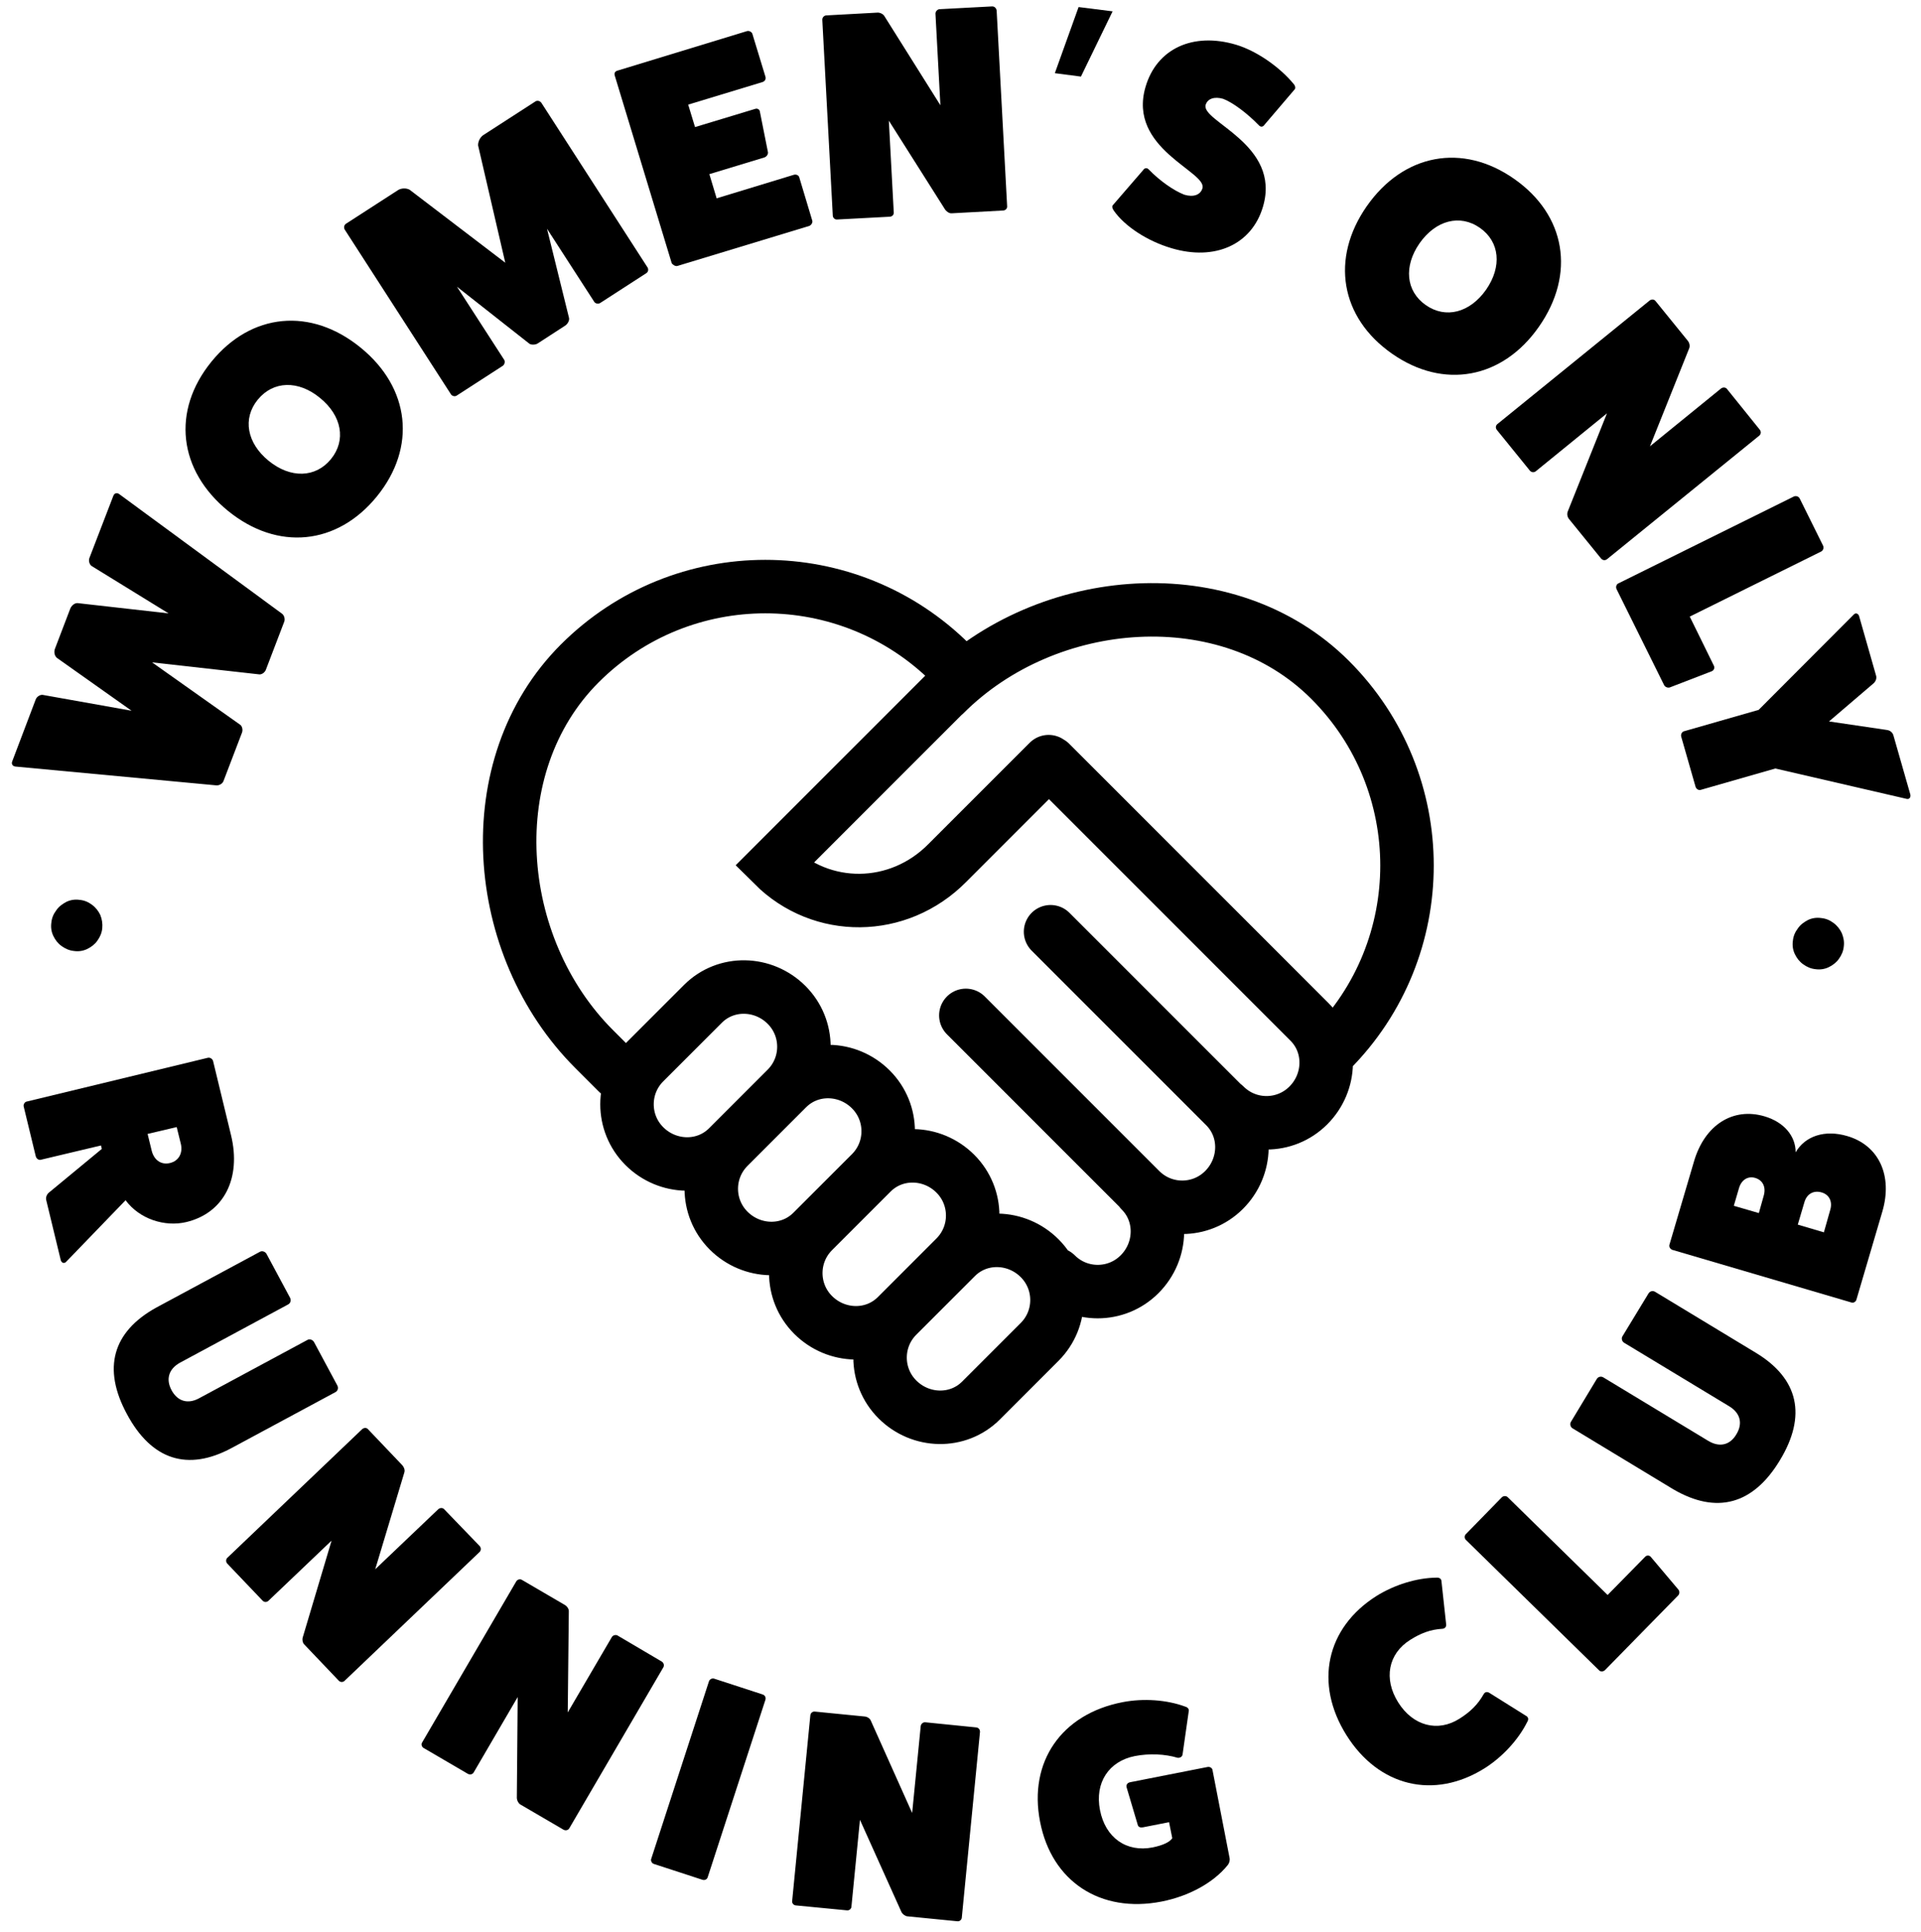
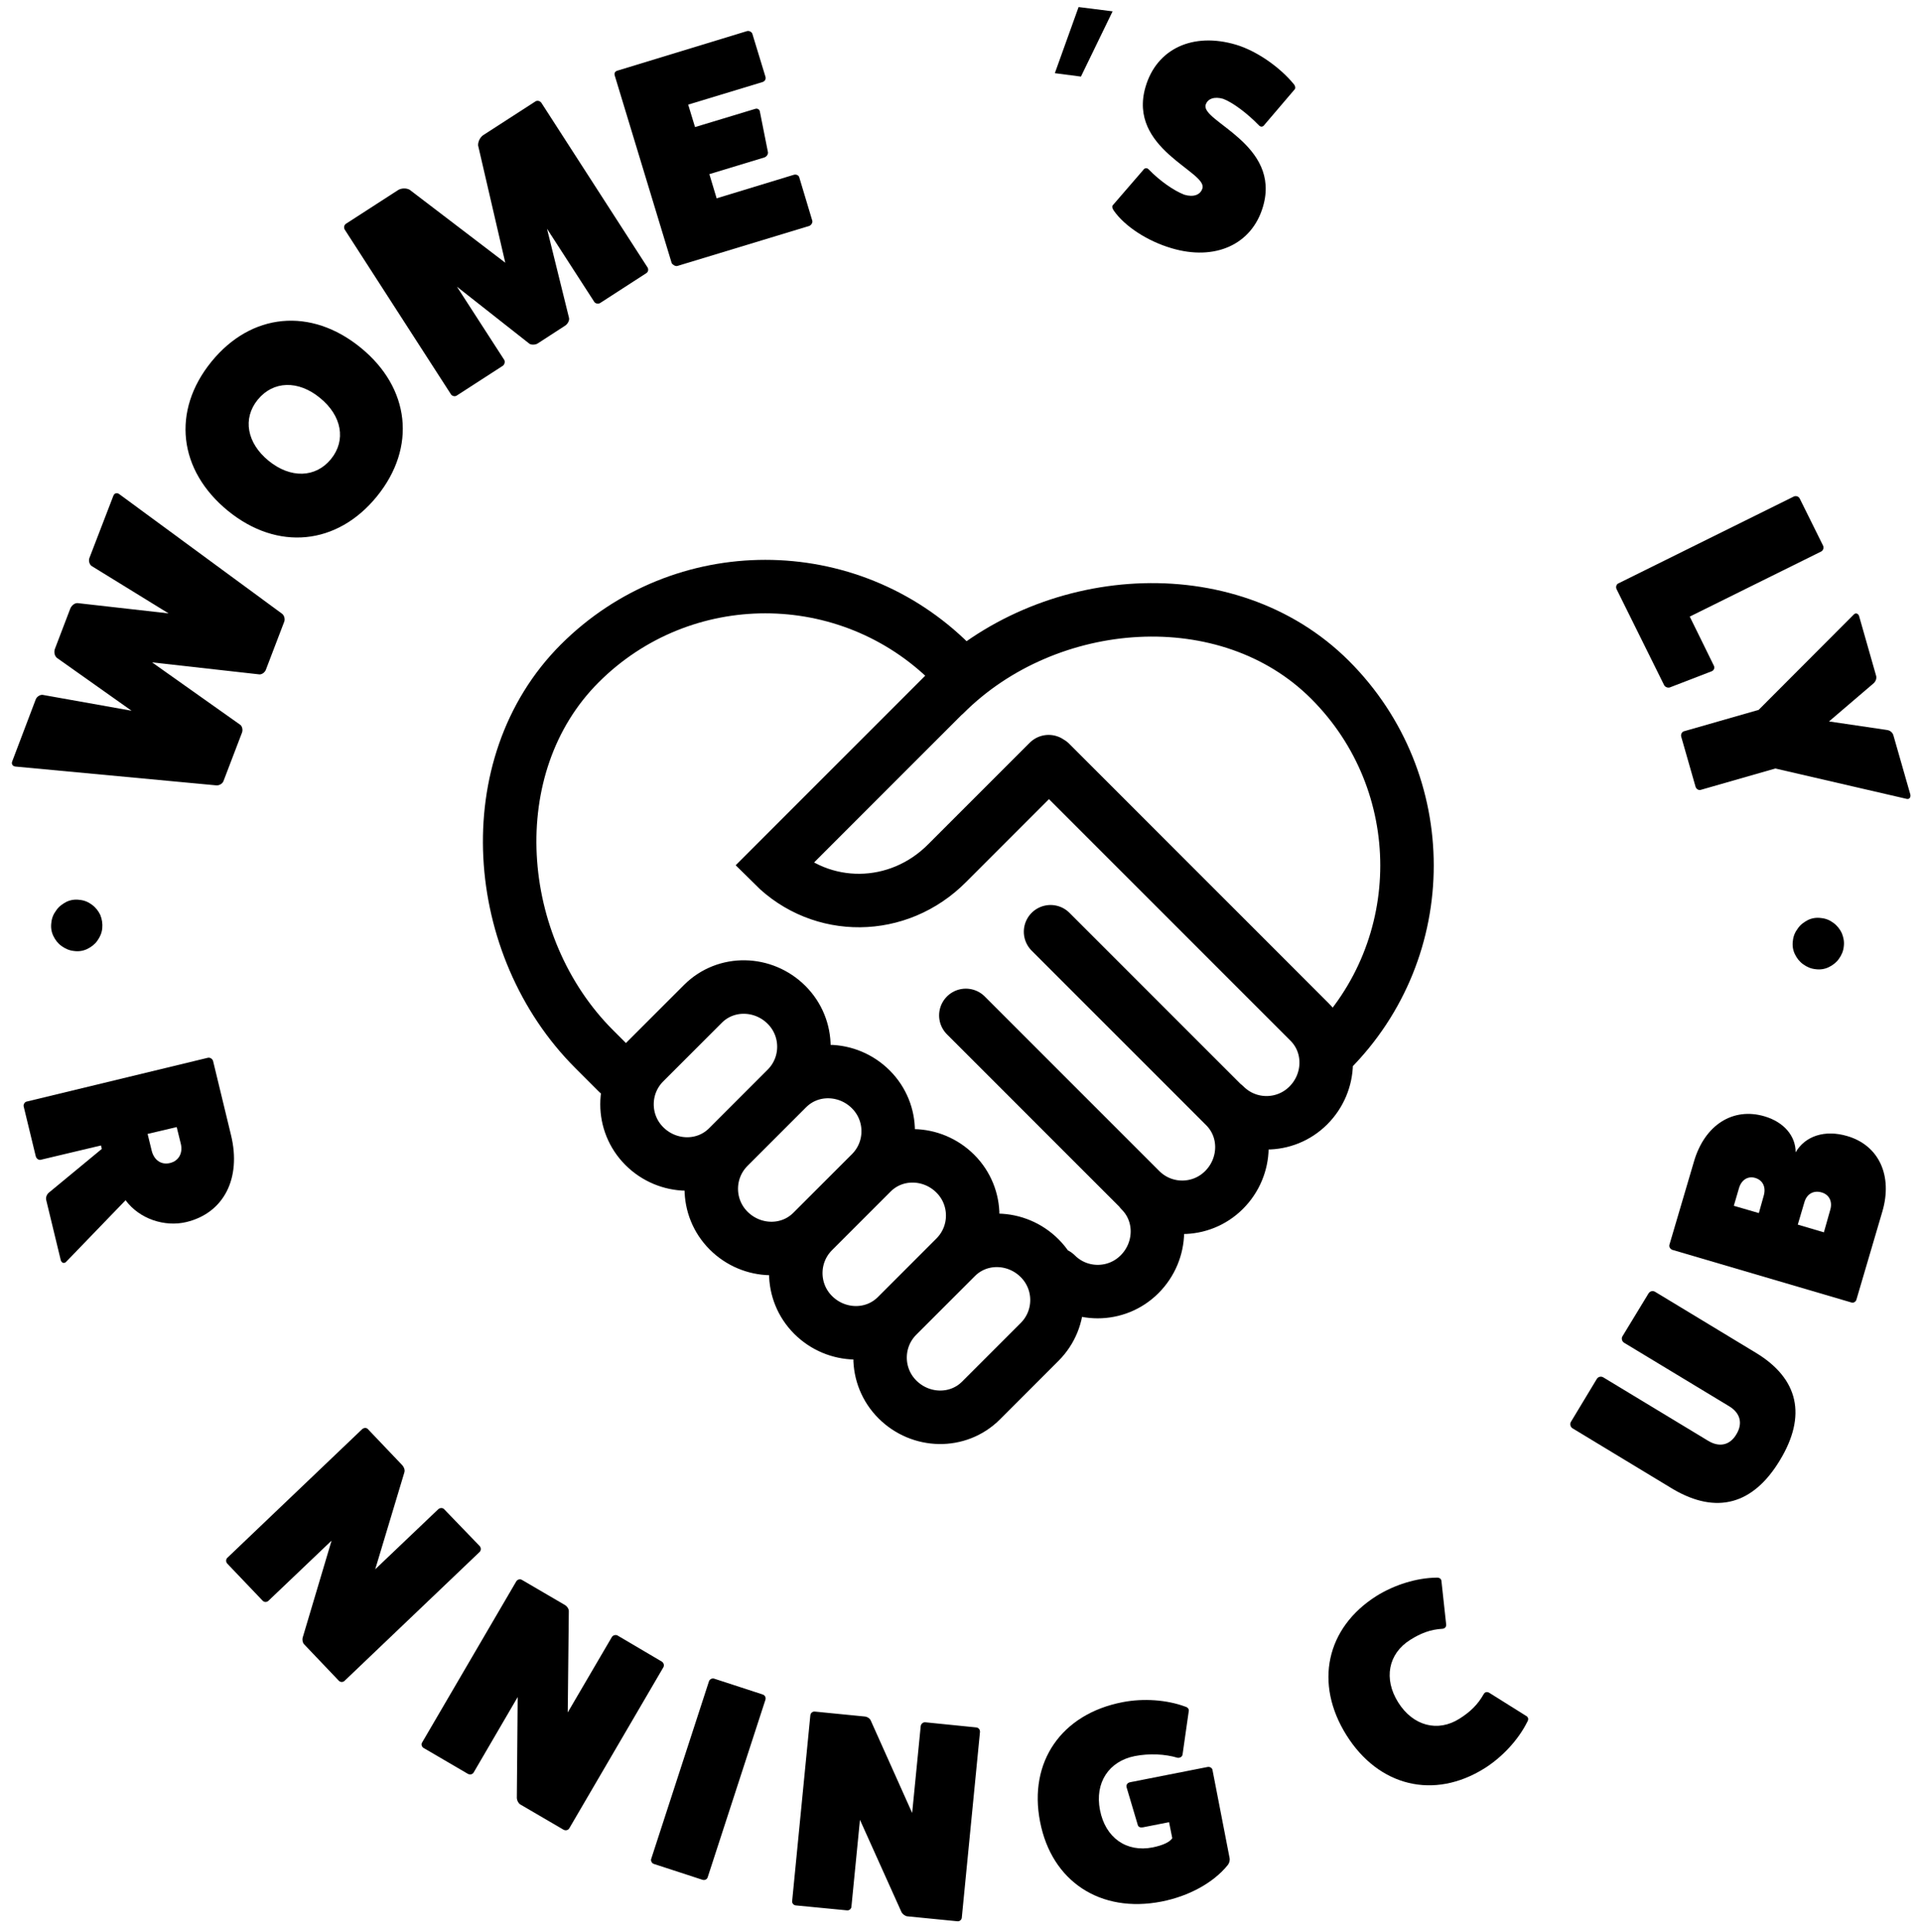
<svg xmlns="http://www.w3.org/2000/svg" version="1.1" x="0px" y="0px" viewBox="0 0 898 903" style="enable-background:new 0 0 898 903;" xml:space="preserve">
  <style type="text/css">
	.st0{display:none;}
	.st1{display:inline;fill:#FFFFFF;}
	.st2{display:inline;fill:none;stroke:#000000;stroke-miterlimit:10;}
	.st3{fill:none;stroke:#000000;stroke-width:25;stroke-linecap:round;}
</style>
  <g id="Layer_3" class="st0">
    <rect x="2" y="2" class="st1" width="998" height="998" />
  </g>
  <g id="stamp_00000087404347468682636120000007643468069736865666_">
    <g id="Layer_5" class="st0">
      <circle class="st2" cx="-27" cy="394" r="130.5" />
    </g>
    <g>
      <path d="M30.8,589.9c-1,0.9-2.1,0.2-2.4-0.9l-6.8-28.1c-0.3-1.3,0.3-2.7,1.3-3.5l24.7-20.4l-0.4-1.6L19,542.1    c-0.9,0.2-2-0.5-2.3-1.7l-5.6-23.1c-0.3-1,0.4-2.2,1.3-2.4l84.8-20.5c1-0.2,2.1,0.5,2.4,1.5l8.4,34.7c4.9,20.2-3.4,36.4-20.9,40.6    c-10.1,2.4-21.9-1.4-28.4-10.2L30.8,589.9z M70.9,537.8c1.1,4.5,4.5,6.8,8.6,5.8c4.1-1,6.1-4.7,5-9.1l-1.9-7.7L69,530L70.9,537.8z    " />
-       <path d="M157.7,647.6c0.6,1.2,0.2,2.5-0.9,3.1l-48.5,26.1c-20.6,11.1-37.5,5.6-49-15.9c-11.5-21.3-6.7-38.4,13.7-49.7l48.5-26.1    c1-0.6,2.5-0.1,3.1,1l11,20.5c0.6,1.2,0.2,2.5-0.9,3.1l-50.5,27.2c-5.3,2.9-6.8,7.7-4,12.9c2.8,5.2,7.6,6.6,12.8,3.8l50.7-27.3    c1-0.6,2.5-0.1,3.1,1L157.7,647.6z" />
      <path d="M224.2,722.6c0.8,0.9,0.7,2.1,0,2.8L161,785.7c-0.7,0.6-1.9,0.7-2.7-0.2l-16.1-16.9c-0.7-0.7-1-2-0.7-3.2l13.5-45.3    l-29.6,28.2c-0.7,0.6-1.9,0.7-2.7-0.2l-16.5-17.3c-0.7-0.8-0.6-2,0-2.6l63.1-60.2c0.8-0.7,2-0.8,2.7,0l16.1,16.9    c0.8,0.9,1.3,2.3,0.9,3.4l-13.6,45.2l29.5-28.1c0.8-0.7,2.1-0.7,2.7,0L224.2,722.6z" />
      <path d="M309.3,776.6c1,0.6,1.3,1.8,0.8,2.7l-44,75.3c-0.5,0.8-1.6,1.2-2.7,0.6l-20.2-11.8c-0.8-0.5-1.5-1.7-1.6-2.9l0.4-47.3    l-20.6,35.3c-0.5,0.8-1.6,1.2-2.7,0.6L198,817c-0.9-0.5-1.2-1.8-0.7-2.5l44-75.3c0.5-0.9,1.7-1.3,2.6-0.8l20.2,11.8    c1,0.6,1.9,1.9,1.8,3l-0.5,47.2l20.6-35.2c0.5-0.9,1.8-1.2,2.6-0.8L309.3,776.6z" />
      <path d="M356.5,792c1.2,0.4,1.6,1.5,1.3,2.5l-27,83c-0.3,0.9-1.3,1.5-2.5,1.1l-22.7-7.4c-0.9-0.3-1.5-1.5-1.2-2.3l27-83    c0.3-1,1.5-1.6,2.4-1.3L356.5,792z" />
      <path d="M456.3,807.4c1.2,0.1,1.9,1.1,1.8,2.2l-8.5,86.8c-0.1,0.9-1,1.8-2.2,1.6l-23.3-2.3c-0.9-0.1-2.1-0.9-2.7-2l-19.4-43.1    l-4,40.7c-0.1,0.9-1,1.8-2.2,1.6l-23.8-2.3c-1.1-0.1-1.8-1.1-1.7-2l8.5-86.8c0.1-1.1,1-1.9,2.1-1.8l23.3,2.3    c1.2,0.1,2.5,0.9,2.9,2l19.3,43.1l4-40.6c0.1-1,1.1-1.9,2.1-1.8L456.3,807.4z" />
      <path d="M564.5,825.9c1.1-0.2,2.2,0.5,2.3,1.4l8,41.2c0.2,1.2-0.2,2.5-1,3.4c-6.7,8.2-18.1,14.4-30.8,16.9    c-28.6,5.6-51.4-9.4-56.8-37.3c-5.5-28,10-50.4,38.6-55.9c9.8-1.9,20.7-1.1,29.3,2.1c1.2,0.3,1.8,1.3,1.6,2.1l-2.9,20.3    c-0.2,1-1.1,1.6-2.3,1.5c-6-1.8-13.3-2.1-20-0.8c-12.2,2.4-18.8,12.5-16.3,25.2c2.5,13,12.4,19.9,24.6,17.5c4.9-1,8-2.5,9.2-4.3    l-1.5-7.5l-12.2,2.4c-1.2,0.2-2.1-0.1-2.4-1l-5.2-17.5c-0.4-1.3,0.2-2.3,1.7-2.6L564.5,825.9z M548.6,857.2l0.1,0.5L548.6,857.2z" />
      <path d="M713.7,802.2c0.8,0.6,0.9,1.6,0.2,2.7c-4.1,8.2-11.5,16.3-19.9,21.6c-23.6,14.8-49.5,8.6-64.6-15.5s-9.5-50.1,14-65    c8.5-5.3,18.9-8.5,28.1-8.6c1.2-0.1,2.1,0.4,2.3,1.4L676,759c0.2,1.3-0.4,2.1-1.6,2.3c-5.7,0.3-10.3,2.1-15.2,5.2    c-10.3,6.5-12.5,18.2-5.6,29.2s18.5,14.1,28.7,7.6c4.9-3.1,8.5-6.5,11.3-11.5c0.6-1,1.6-1.2,2.7-0.5L713.7,802.2z" />
-       <path d="M769.1,727.6c0.7-0.7,1.8-0.7,2.5,0l13,15.4c0.6,0.7,0.6,2.1-0.2,2.8l-34.1,34.8c-0.8,0.8-2.1,0.8-2.7,0.2l-62.3-61    c-0.8-0.7-0.8-2.1,0-2.8l16.7-17.1c0.8-0.8,2.1-0.8,2.8-0.1l46.7,45.7L769.1,727.6z" />
      <path d="M770.6,604.6c0.7-1.2,2.1-1.4,3.1-0.8l47.1,28.5c20,12.1,23.9,29.4,11.2,50.3c-12.5,20.7-29.6,25.3-49.8,13.5l-47.1-28.5    c-1-0.6-1.4-2.1-0.7-3.1l12-19.9c0.7-1.2,2.1-1.4,3.1-0.8l49.1,29.7c5.2,3.1,10.1,2,13.1-3.1c3.1-5.1,1.8-9.9-3.2-13l-49.3-29.8    c-1-0.6-1.4-2.1-0.7-3.1L770.6,604.6z" />
      <path d="M791.9,542.8c5-17,18.2-25.4,33-21c9.1,2.7,14.5,9.2,14.5,16.8c4.4-7.6,13.6-10.7,24.1-7.6c14.8,4.3,21.4,18.5,16.4,35.4    l-12.1,41.1c-0.3,1-1.4,1.6-2.3,1.3l-83.7-24.6c-0.9-0.3-1.7-1.3-1.4-2.4L791.9,542.8z M824.5,558.8c1.1-3.9-0.4-7.1-3.9-8.2    s-6.6,0.9-7.7,4.8l-2.4,8.2l11.7,3.4L824.5,558.8z M855.6,565.4c1.1-3.8-0.5-7.1-4.2-8.1s-6.8,0.8-7.9,4.6l-3.1,10.5l12.2,3.6    L855.6,565.4z" />
    </g>
    <g>
      <path d="M53,231.7c0.5-1.3,1.8-1.5,2.8-0.7l76.1,55.9c1,0.8,1.4,2.5,1,3.6l-8.6,22.5c-0.4,1.2-1.9,2.4-3.2,2.2l-50-5.6l41.1,29.1    c1.1,0.7,1.4,2.6,0.9,3.8l-8.6,22.5c-0.4,1.2-1.8,2.1-3.2,2.1l-94-8.8c-1.3-0.1-2.1-1.1-1.6-2.4l11-29c0.5-1.3,2.1-2.3,3.3-2.1    l41.5,7.4l-34.9-24.7c-1.1-0.9-1.5-2.8-0.9-4.3l7.1-18.6c0.6-1.6,2.1-2.8,3.5-2.7l42.5,4.8l-35.9-22.1c-1.1-0.7-1.6-2.5-1.1-3.8    L53,231.7z" />
      <path d="M176.2,232c-18.6,22.9-46.5,25.6-69.6,6.8c-23.3-19-26.4-46.8-7.8-69.7c18.6-22.9,46.5-25.6,69.8-6.6    C191.7,181.3,194.8,209.1,176.2,232z M120.5,186.8c-7.2,8.8-5.1,20.3,5.1,28.6c10.2,8.3,21.9,8,29.1-0.8    c7.2-8.8,5.1-20.3-5.1-28.6C139.4,177.6,127.7,178,120.5,186.8z" />
      <path d="M250.3,47.4c0.9-0.6,2.2-0.2,2.8,0.7l49.6,76.9c0.5,0.8,0.4,2.1-0.6,2.7l-21.5,13.9c-0.9,0.6-2.3,0.3-2.8-0.5l-22.1-34.2    l10.3,41.7c0.3,1.2-0.7,2.9-1.8,3.6l-12.8,8.3c-1,0.7-3.1,0.8-4,0.1L213.6,134l22.1,34.2c0.5,0.8,0.2,2.2-0.7,2.8l-21.5,13.9    c-0.9,0.6-2.2,0.2-2.7-0.6l-49.6-76.9c-0.6-0.9-0.4-2.2,0.5-2.8L186,88.9c1.5-1,3.9-1.1,5.5-0.2l44.7,34.1L223.5,68    c-0.1-1.7,0.9-3.9,2.5-4.9L250.3,47.4z" />
      <path d="M371.1,81.7c1.1-0.3,2.2,0.2,2.5,1.1l6.1,20.3c0.3,0.9-0.4,2.1-1.4,2.5l-61.6,18.7c-0.9,0.3-2.2-0.5-2.7-1.3l-26.6-87.6    c-0.4-1.2,0.1-2.1,1.3-2.4L349,14.6c1.2-0.4,2.4,0.3,2.7,1.2l6.1,20c0.4,1.2-0.3,2.3-1.5,2.6l-34.6,10.5l3.2,10.5l28.1-8.5    c1.2-0.4,2.1,0.4,2.2,1.2l3.8,19.1c0.1,0.8-0.5,2-1.7,2.4l-25.7,7.8l3.4,11.3L371.1,81.7z" />
-       <path d="M463.7,3c1.2-0.1,2.1,0.9,2.2,2l4.9,91.4c0.1,1-0.7,2-2,2l-23.9,1.3c-1,0.1-2.2-0.6-3-1.6l-26.4-41.7l2.3,42.9    c0.1,1-0.7,2-2,2l-24.5,1.3c-1.1,0.1-2-0.9-2-1.8l-4.9-91.4c-0.1-1.1,0.7-2.1,1.8-2.2l23.9-1.3c1.2-0.1,2.7,0.6,3.3,1.6l26.2,41.7    l-2.3-42.7c-0.1-1.1,0.9-2.1,1.8-2.2L463.7,3z" />
      <path d="M504.2,3.3l15.9,2l-14.8,30.5l-12.2-1.6L504.2,3.3z" />
      <path d="M534.3,79.6c0.8-1.2,1.8-1.3,2.7-0.4c5.1,5.3,11.7,9.9,16.6,11.8c4.3,1.3,7.6,0.1,8.5-3c2.3-7.8-35.1-18.4-26.6-47.4    c5.2-17.8,22.1-25.7,42.3-19.7c9.4,2.8,20.2,10.2,26.9,18.3c0.9,1,1,2.2,0.4,2.7l-13.9,16.3c-0.8,1.2-1.8,1.3-2.7,0.4    c-5.4-5.6-12.2-10.7-16.7-12.4c-4.1-1.2-7.3-0.1-8.2,2.8c-2.3,7.8,35.4,18.4,26.8,47.6c-5.2,17.7-22.4,25.5-42.8,19.4    c-11.2-3.3-21.8-10.2-26.9-17.5c-0.8-1.1-1-2.2-0.4-2.7L534.3,79.6z" />
-       <path d="M650.7,165.3c-24.2-16.9-28.8-44.5-11.8-68.9c17.2-24.6,44.8-29.7,68.9-12.8c24.2,16.9,28.8,44.5,11.6,69.1    C702.4,177.1,674.8,182.2,650.7,165.3z M691.8,106.5c-9.3-6.5-20.6-3.6-28.2,7.2c-7.5,10.8-6.4,22.4,2.9,28.9    c9.3,6.5,20.6,3.6,28.2-7.2C702.2,124.6,701.1,113,691.8,106.5z" />
-       <path d="M822.6,200.8c0.8,1,0.6,2.2-0.3,2.9l-71.1,57.7c-0.8,0.6-2,0.6-2.8-0.4l-15.1-18.6c-0.6-0.8-0.9-2.2-0.4-3.4l18.3-45.8    l-33.3,27.1c-0.8,0.6-2,0.6-2.8-0.4l-15.4-19c-0.7-0.9-0.5-2.1,0.3-2.7l71.1-57.7c0.9-0.7,2.1-0.7,2.8,0.2l15.1,18.6    c0.8,1,1.1,2.5,0.6,3.6l-18.3,45.7l33.2-27c0.9-0.7,2.2-0.6,2.8,0.2L822.6,200.8z" />
      <path d="M801.2,311.2c0.4,0.9,0.1,2-0.9,2.5l-19.7,7.6c-0.9,0.3-2.2-0.1-2.7-1.1l-22.2-44.8c-0.5-1-0.1-2.3,0.8-2.7l82-40.6    c1-0.5,2.3-0.1,2.8,0.9l10.9,22c0.5,1,0.1,2.3-0.9,2.8l-61.4,30.4L801.2,311.2z" />
      <path d="M893,371.3c0.3,1.2-0.3,2.4-1.7,2.1l-61.4-14.2l-34.9,10c-0.9,0.3-2.1-0.4-2.4-1.5l-6.7-23.4c-0.3-1.1,0.4-2.3,1.3-2.5    l34.9-10l44.5-44.6c1-1,2.2-0.3,2.5,0.9l7.9,27.7c0.4,1.3-0.2,2.8-1.3,3.7L855,337.2l27.1,4c1.4,0.2,2.6,1.1,3,2.5L893,371.3z" />
    </g>
    <path d="M47.8,433.9c-0.2,2.1-1,4-2.3,5.8c-1.2,1.7-2.9,3-4.8,3.9c-1.9,0.9-4,1.2-6.1,0.9c-2.1-0.2-4-1-5.8-2.3s-3-2.9-3.9-4.8   c-0.9-1.9-1.2-4-0.9-6.1c0.2-2.2,1-4.1,2.3-5.8c1.2-1.8,2.9-3,4.8-4c1.9-0.9,4-1.2,6.1-0.9c2.2,0.2,4.1,1,5.8,2.3   c1.7,1.2,3,2.9,3.9,4.8C47.7,429.7,48,431.7,47.8,433.9z" />
    <g transform="translate(0,3976)scale(1,-1)">
      <path class="st3" d="M458.6,3321.4c-10.8-10.8-28.3-10.3-39.1,0.5c-10.8,10.8-10.8,28.3,0,39.1l27.4,27.4    c10.8,10.8,28.3,10.3,39.1-0.5c10.8-10.8,10.8-28.3,0-39.1L458.6,3321.4z M419.2,3360.9c-10.8-10.8-28.3-10.3-39.1,0.5    c-10.8,10.8-10.8,28.3,0,39.1l27.4,27.4c10.8,10.8,28.3,10.3,39.1-0.5c10.8-10.8,10.8-28.3,0-39.1L419.2,3360.9z M379.7,3400.3    c-10.8-10.8-28.3-10.3-39.1,0.5c-10.8,10.8-10.8,28.3,0,39.1l27.4,27.4c10.8,10.8,28.3,10.3,39.1-0.5c10.8-10.8,10.8-28.3,0-39.1    L379.7,3400.3z M340.3,3439.8c-10.8-10.8-28.3-10.3-39.1,0.5c-10.8,10.8-10.8,28.3,0,39.1l27.4,27.4c10.8,10.8,28.3,10.3,39.1-0.5    c10.8-10.8,10.8-28.3,0-39.1L340.3,3439.8z M490.2,3620l-47.3-47.3c-23-23.3-59-23.3-81.3-1.1l80.2,80.2 M441.6,3651.5    c47.9,47.9,132.3,54.6,180.2,6.7c47.9-47.9,47.9-125.6,0-173.5 M491,3619.5l121.1-121.1c10.8-10.8,10.3-28.3-0.5-39.1    c-10.8-10.8-28.3-10.8-39.1,0 M491.1,3540.5l81.6-81.6c10.8-10.8,10.3-28.3-0.5-39.1c-10.8-10.8-28.3-10.8-39.1,0l-81.6,81.6     M533.2,3419.5c10.8-10.8,10.3-28.3-0.5-39.1c-10.8-10.8-28.3-10.8-39.1,0 M288.8,3474.6l-11.1,11.1    c-47.9,47.9-54.6,132.3-6.7,180.2c47.9,47.9,125.6,47.9,173.6,0l3.4-3.4" />
    </g>
    <path d="M861.9,442.4c-0.2,2.1-1,4-2.3,5.8c-1.2,1.7-2.9,3-4.8,3.9c-1.9,0.9-4,1.2-6.1,0.9c-2.1-0.2-4-1-5.8-2.3s-3-2.9-3.9-4.8   c-0.9-1.9-1.2-4-0.9-6.1c0.2-2.2,1-4.1,2.3-5.8c1.2-1.8,2.9-3,4.8-4c1.9-0.9,4-1.2,6.1-0.9c2.2,0.2,4.1,1,5.8,2.3   c1.7,1.2,3,2.9,3.9,4.8C861.8,438.2,862.2,440.2,861.9,442.4z" />
  </g>
</svg>